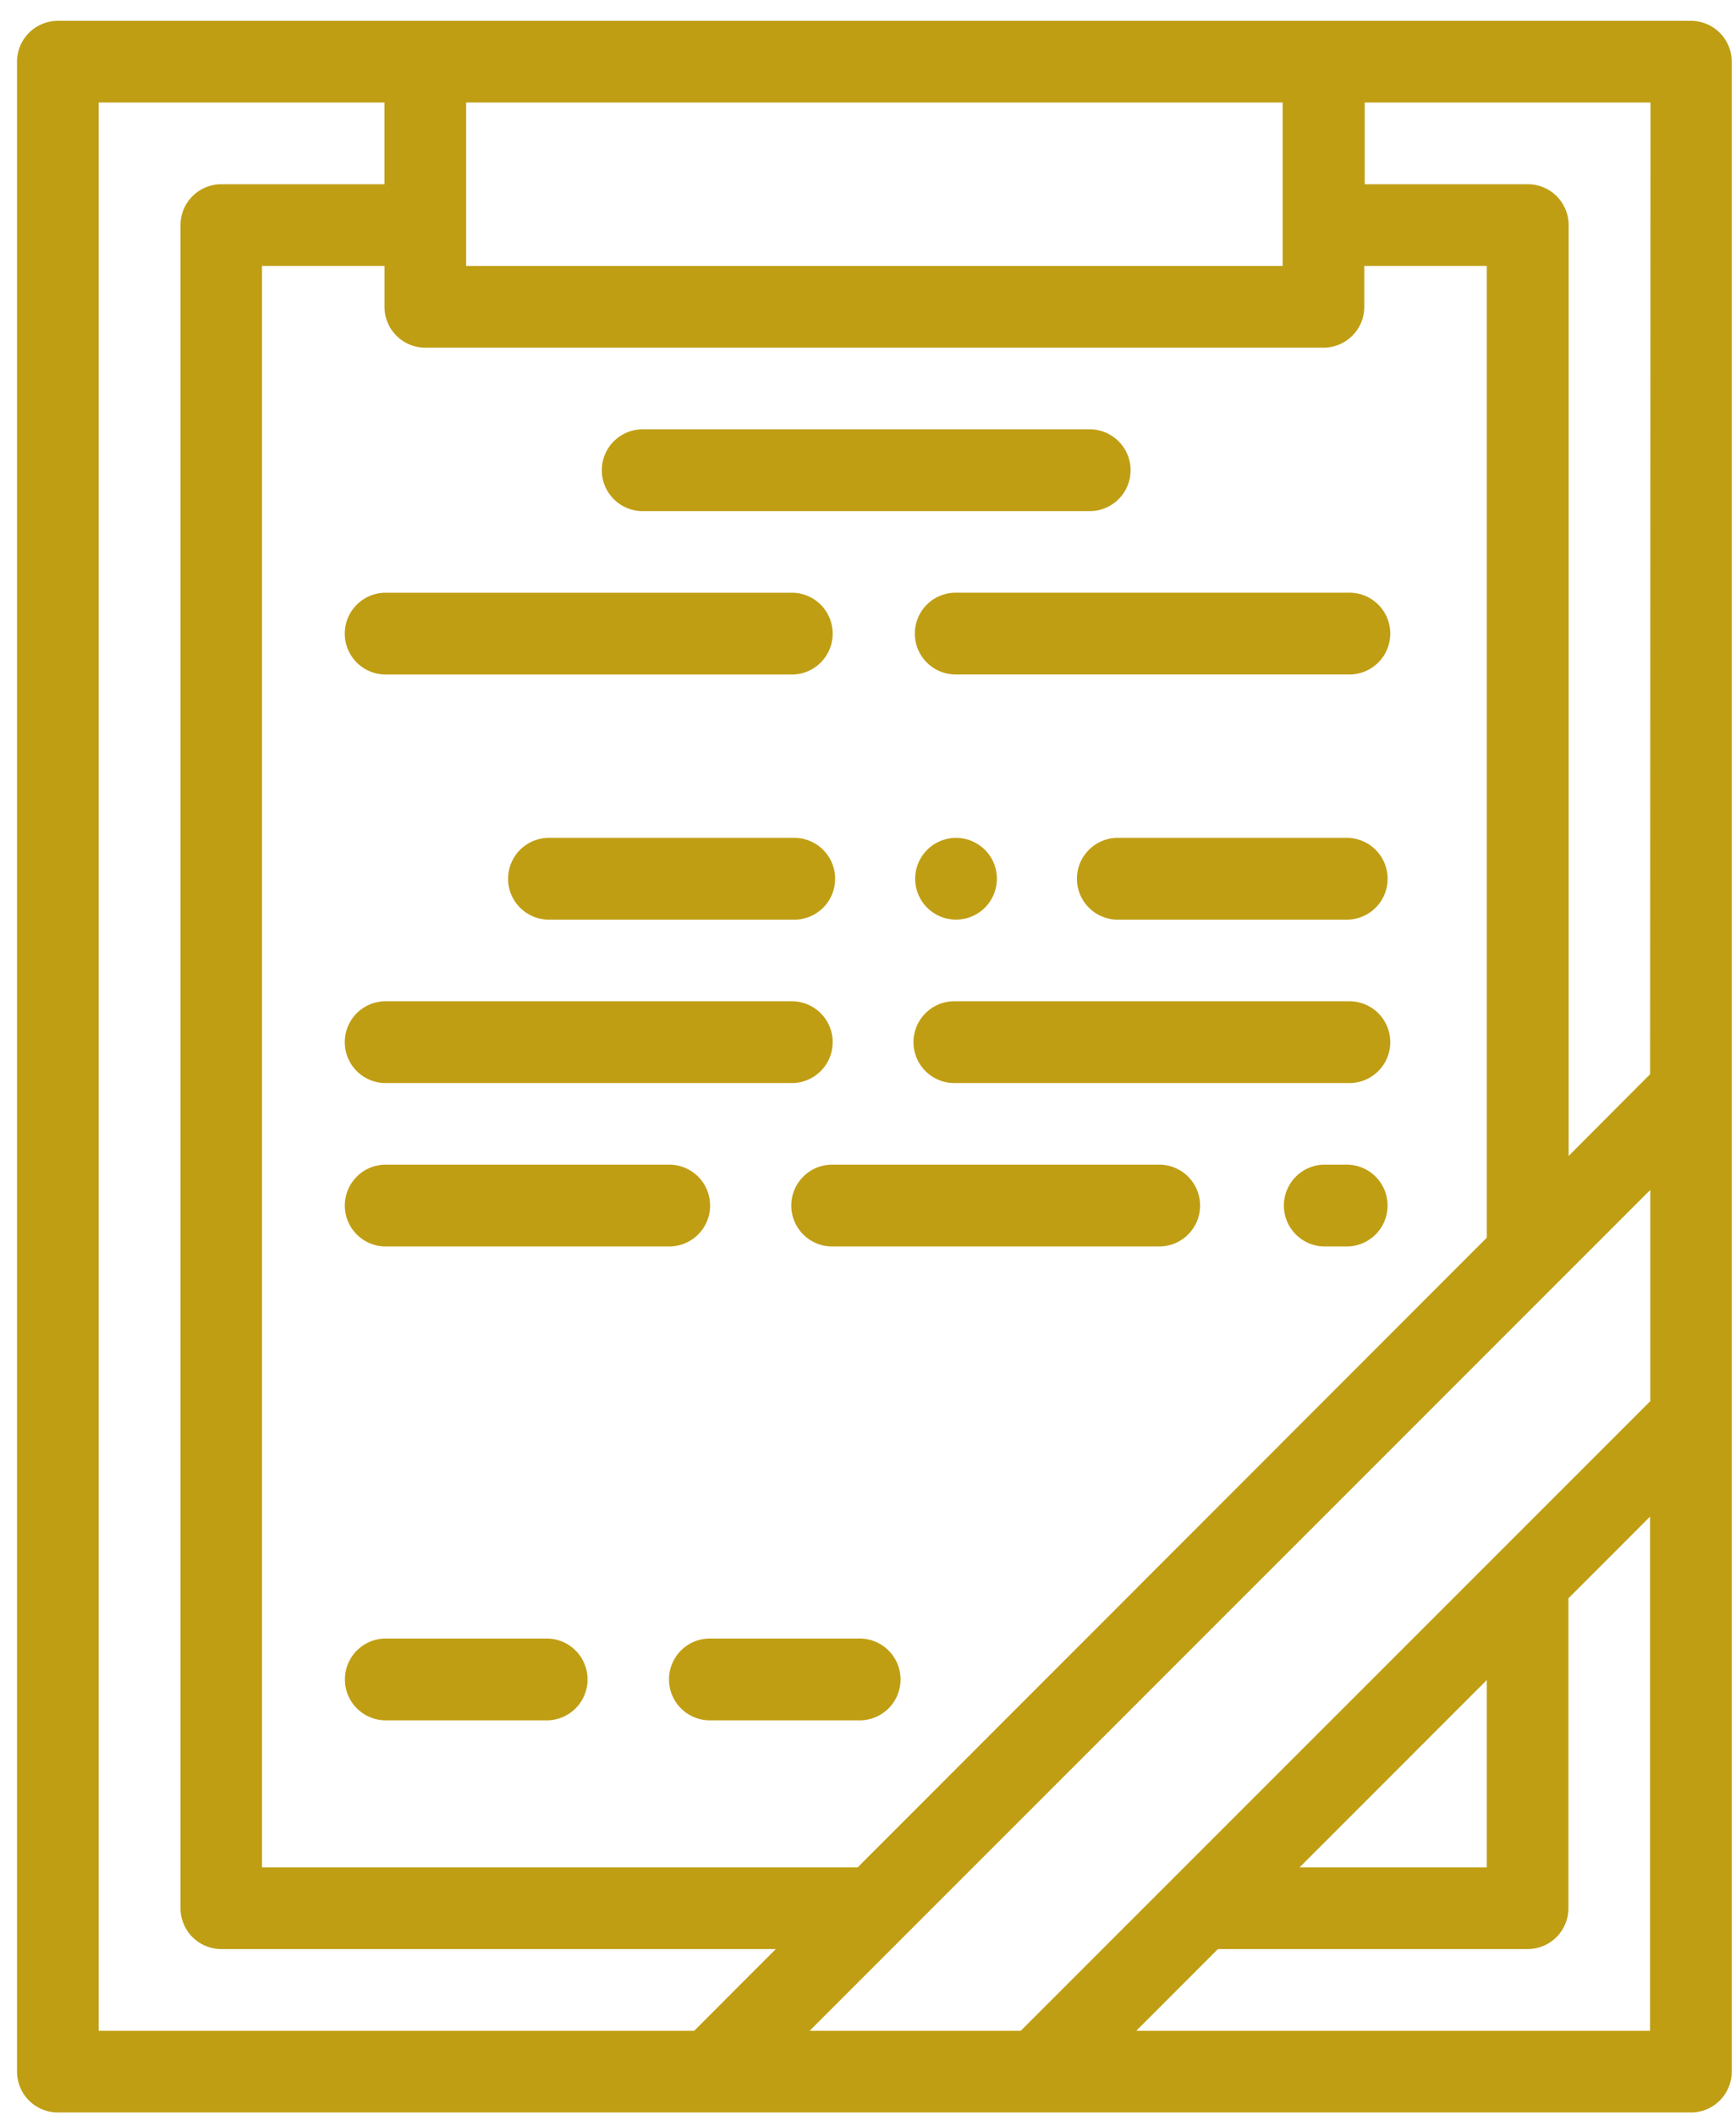
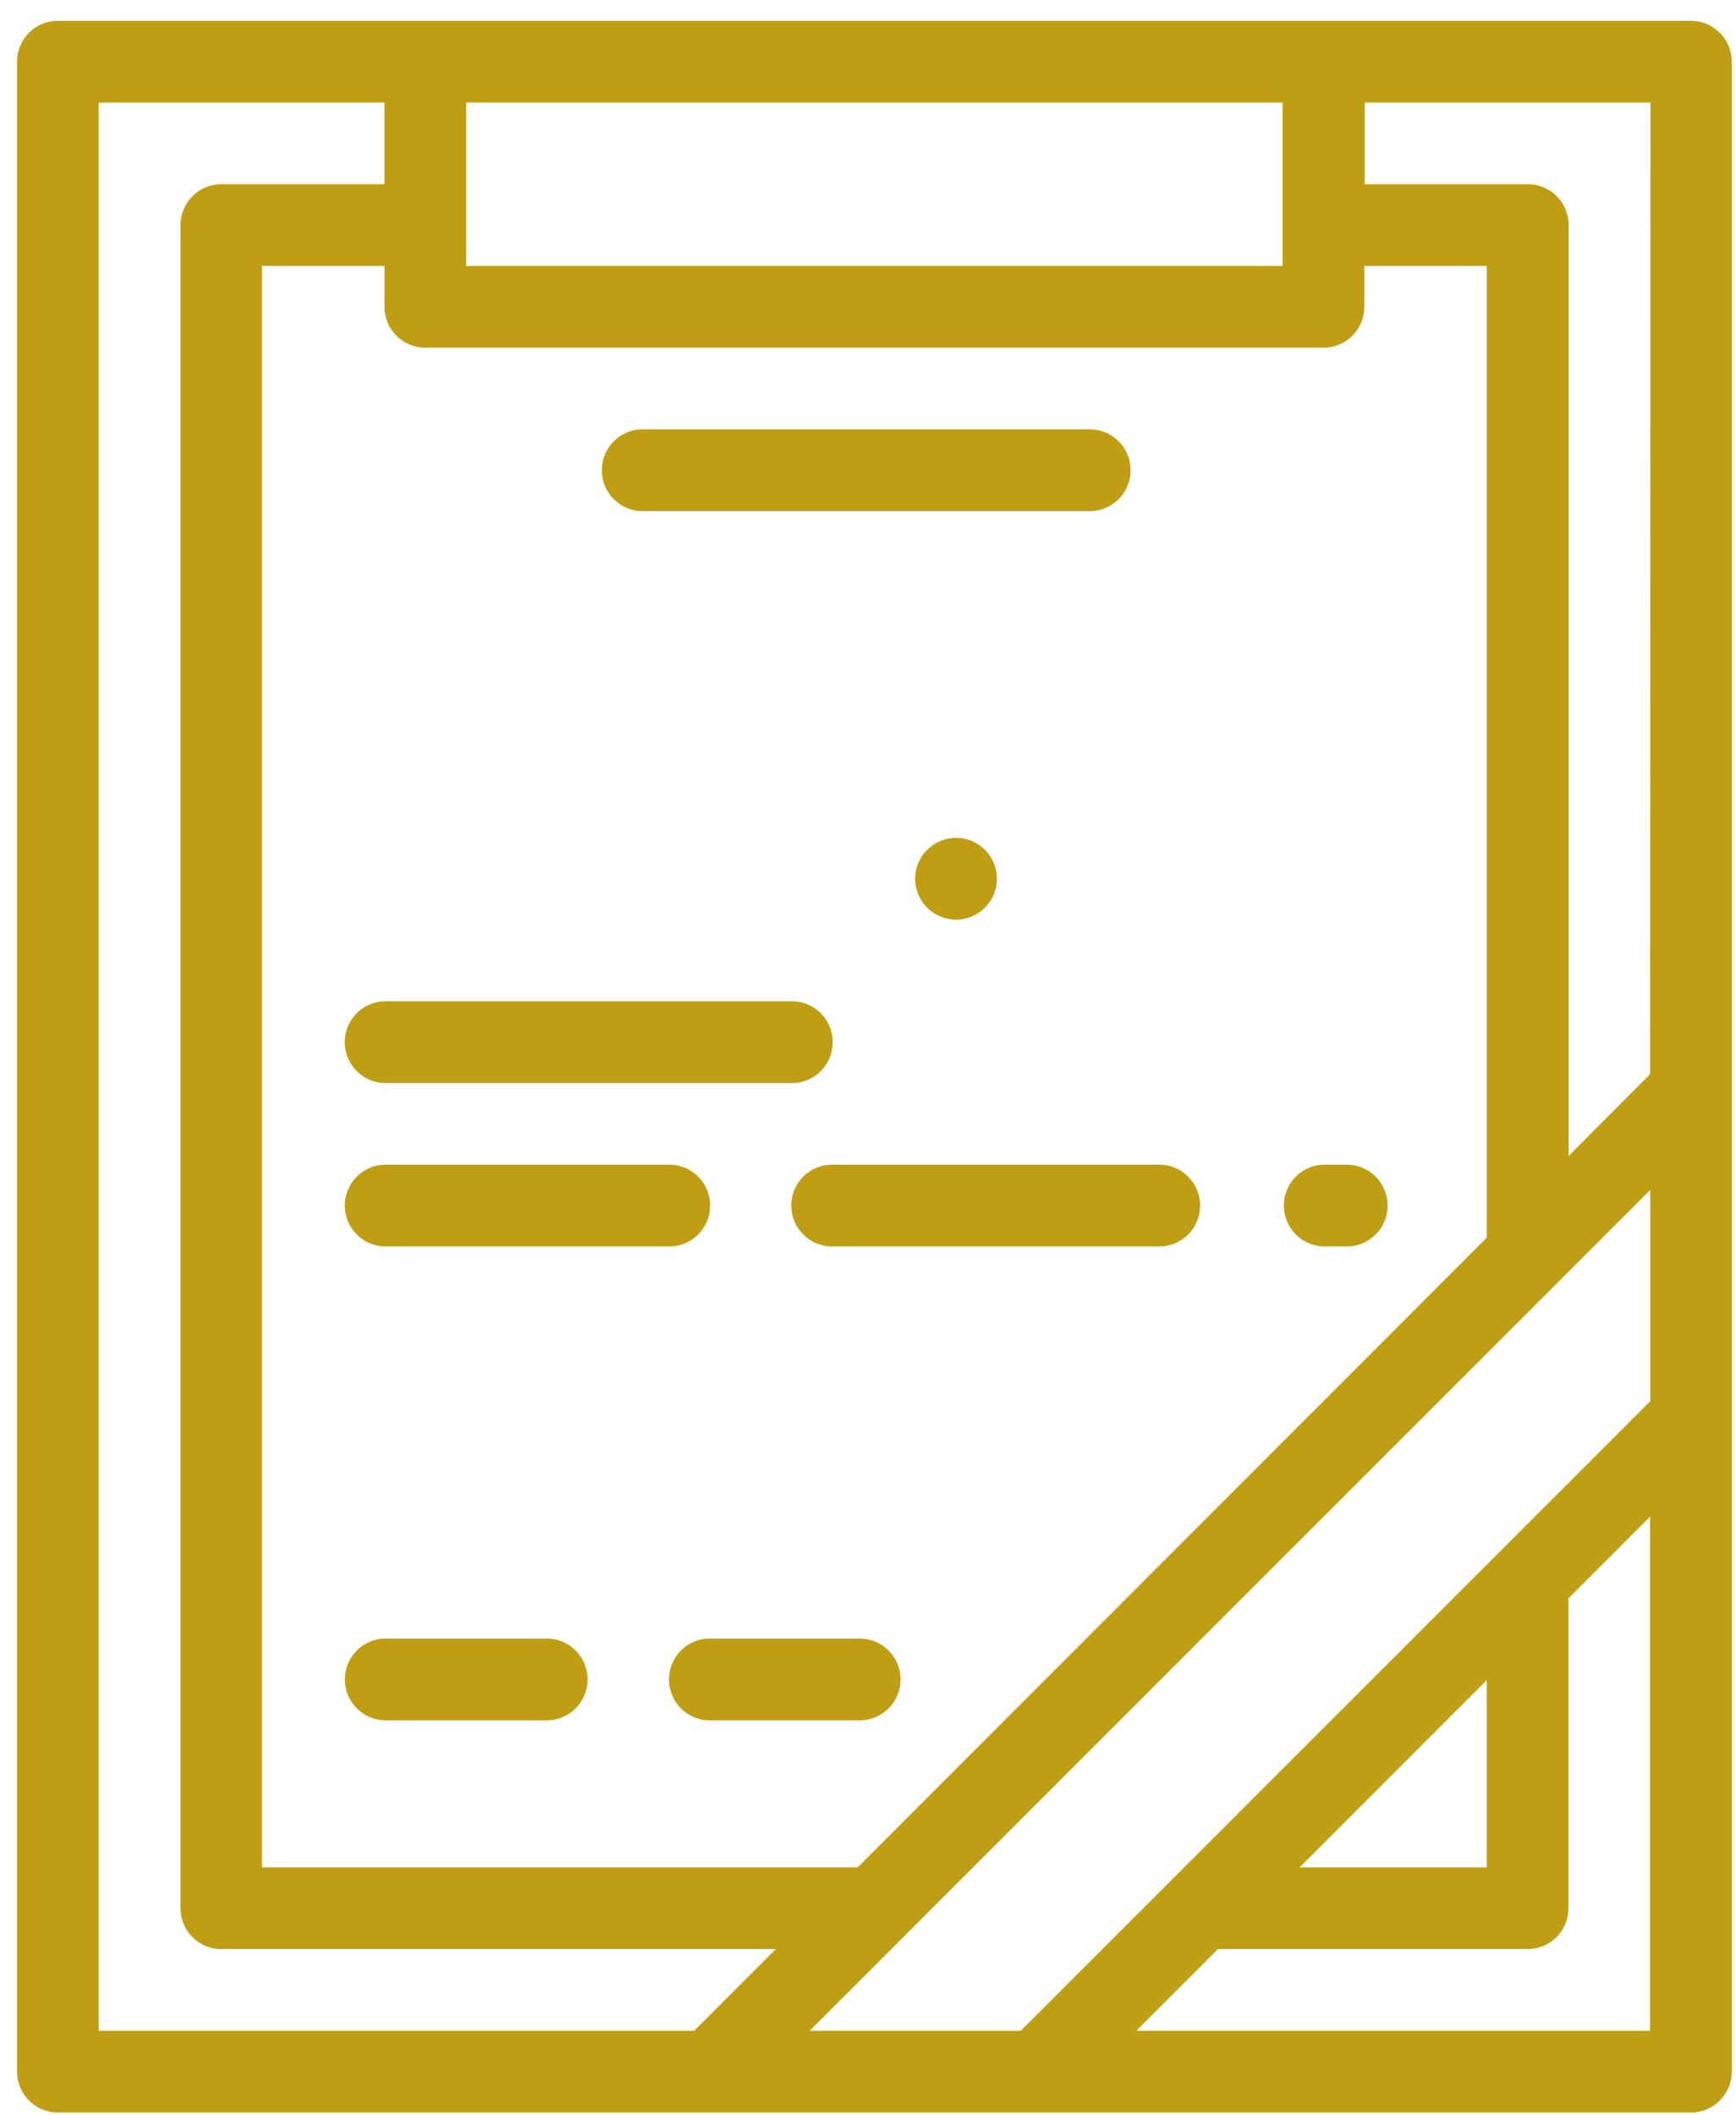
<svg xmlns="http://www.w3.org/2000/svg" xmlns:ns1="http://www.inkscape.org/namespaces/inkscape" xmlns:ns2="http://sodipodi.sourceforge.net/DTD/sodipodi-0.dtd" width="11mm" height="13.4mm" viewBox="0 0 11 13.4" version="1.1" id="svg1" xml:space="preserve" ns1:version="1.3.2 (091e20e, 2023-11-25, custom)" ns2:docname="administrativa.svg">
  <ns2:namedview id="namedview1" pagecolor="#ffffff" bordercolor="#000000" borderopacity="0.25" ns1:showpageshadow="2" ns1:pageopacity="0.0" ns1:pagecheckerboard="0" ns1:deskcolor="#d1d1d1" ns1:document-units="mm" ns1:zoom="8.2747365" ns1:cx="78.491925" ns1:cy="9.7284064" ns1:window-width="2560" ns1:window-height="1017" ns1:window-x="-8" ns1:window-y="-8" ns1:window-maximized="1" ns1:current-layer="layer1" />
  <defs id="defs1" />
  <g ns1:label="Vrstva 1" ns1:groupmode="layer" id="layer1">
    <g id="g5" transform="matrix(0.265,0,0,0.265,0.108,0.132)" style="fill:#c09e14;fill-opacity:1">
      <path id="Path_467" data-name="Path 467" d="M 86.024,0 H 46.976 A 0.976,0.976 0 0 0 46,0.977 V 49.023 A 0.976,0.976 0 0 0 46.976,50 H 86.024 A 0.976,0.976 0 0 0 87,49.023 V 0.977 A 0.976,0.976 0 0 0 86.024,0 Z M 85.048,25.181 83.1,27.134 V 4.883 A 0.976,0.976 0 0 0 82.124,3.906 h -3.9 V 1.953 h 6.833 z M 66.1,44.141 H 51.857 V 5.859 h 2.929 v 0.977 a 0.976,0.976 0 0 0 0.976,0.977 H 77.238 A 0.976,0.976 0 0 0 78.214,6.836 V 5.859 h 2.929 V 29.088 Z M 76.262,1.953 V 5.859 H 56.738 V 1.953 Z m -28.31,0 h 6.833 v 1.953 h -3.9 a 0.976,0.976 0 0 0 -0.976,0.977 v 40.234 a 0.976,0.976 0 0 0 0.976,0.977 h 13.258 l -1.952,1.953 H 47.952 Z m 17,46.094 20.1,-20.1 v 5.05 L 70,48.047 Z m 16.191,-8.384 v 4.478 h -4.477 z m -8.381,8.384 1.952,-1.953 h 7.405 a 0.976,0.976 0 0 0 0.976,-0.977 v -7.408 l 1.952,-1.953 v 12.291 z" transform="translate(-46)" fill="#d69300" style="fill:#c09e14;fill-opacity:1" />
      <path id="Path_468" data-name="Path 468" d="m 130.887,396 h -3.909 a 0.978,0.978 0 0 0 0,1.955 h 3.909 a 0.978,0.978 0 0 0 0,-1.955 z" transform="translate(-118.192,-357.329)" fill="#d69300" style="fill:#c09e14;fill-opacity:1" />
      <path id="Path_469" data-name="Path 469" d="m 210.5,396 h -3.518 a 0.978,0.978 0 1 0 0,1.955 h 3.518 a 0.978,0.978 0 1 0 0,-1.955 z" transform="translate(-190.384,-357.329)" fill="#d69300" style="fill:#c09e14;fill-opacity:1" />
      <path id="Path_470" data-name="Path 470" d="m 126.977,281.955 h 6.841 a 0.978,0.978 0 0 0 0,-1.955 h -6.841 a 0.978,0.978 0 0 0 0,1.955 z" transform="translate(-118.193,-252.657)" fill="#d69300" style="fill:#c09e14;fill-opacity:1" />
      <path id="Path_471" data-name="Path 471" d="m 357.564,280 h -0.586 a 0.978,0.978 0 0 0 0,1.955 h 0.586 a 0.978,0.978 0 0 0 0,-1.955 z" transform="translate(-325.74,-252.657)" fill="#d69300" style="fill:#c09e14;fill-opacity:1" />
      <path id="Path_472" data-name="Path 472" d="m 244.8,280 h -7.819 a 0.978,0.978 0 1 0 0,1.955 h 7.819 a 0.978,0.978 0 0 0 0,-1.955 z" transform="translate(-217.459,-252.657)" fill="#d69300" style="fill:#c09e14;fill-opacity:1" />
-       <path id="Path_473" data-name="Path 473" d="m 276.359,240 h -9.382 a 0.978,0.978 0 1 0 0,1.955 h 9.382 a 0.978,0.978 0 1 0 0,-1.955 z" transform="translate(-244.533,-216.563)" fill="#d69300" style="fill:#c09e14;fill-opacity:1" />
      <path id="Path_474" data-name="Path 474" d="m 126.977,241.955 h 9.773 a 0.978,0.978 0 0 0 0,-1.955 h -9.773 a 0.978,0.978 0 0 0 0,1.955 z" transform="translate(-118.194,-216.563)" fill="#d69300" style="fill:#c09e14;fill-opacity:1" />
      <path id="Path_475" data-name="Path 475" d="M 266,200.977 A 0.977,0.977 0 1 0 266.977,200 0.979,0.979 0 0 0 266,200.977 Z" transform="translate(-244.525,-180.469)" fill="#d69300" style="fill:#c09e14;fill-opacity:1" />
-       <path id="Path_476" data-name="Path 476" d="m 312.45,200 h -5.473 a 0.978,0.978 0 1 0 0,1.955 h 5.473 a 0.978,0.978 0 0 0 0,-1.955 z" transform="translate(-280.625,-180.469)" fill="#d69300" style="fill:#c09e14;fill-opacity:1" />
-       <path id="Path_477" data-name="Path 477" d="m 172.841,200 h -5.864 a 0.978,0.978 0 0 0 0,1.955 h 5.864 a 0.978,0.978 0 1 0 0,-1.955 z" transform="translate(-154.289,-180.469)" fill="#d69300" style="fill:#c09e14;fill-opacity:1" />
-       <path id="Path_478" data-name="Path 478" d="m 266,140.977 a 0.977,0.977 0 0 0 0.977,0.977 h 9.382 a 0.978,0.978 0 1 0 0,-1.955 h -9.382 A 0.977,0.977 0 0 0 266,140.977 Z" transform="translate(-244.533,-126.329)" fill="#d69300" style="fill:#c09e14;fill-opacity:1" />
-       <path id="Path_479" data-name="Path 479" d="m 126.977,141.955 h 9.773 a 0.978,0.978 0 0 0 0,-1.955 h -9.773 a 0.978,0.978 0 0 0 0,1.955 z" transform="translate(-118.194,-126.329)" fill="#d69300" style="fill:#c09e14;fill-opacity:1" />
-       <path id="Path_480" data-name="Path 480" d="m 189.977,101.955 h 10.75 a 0.978,0.978 0 0 0 0,-1.955 h -10.75 a 0.978,0.978 0 0 0 0,1.955 z" transform="translate(-175.048,-90.235)" fill="#d69300" style="fill:#c09e14;fill-opacity:1" />
+       <path id="Path_480" data-name="Path 480" d="m 189.977,101.955 h 10.75 a 0.978,0.978 0 0 0 0,-1.955 h -10.75 a 0.978,0.978 0 0 0 0,1.955 " transform="translate(-175.048,-90.235)" fill="#d69300" style="fill:#c09e14;fill-opacity:1" />
    </g>
  </g>
</svg>